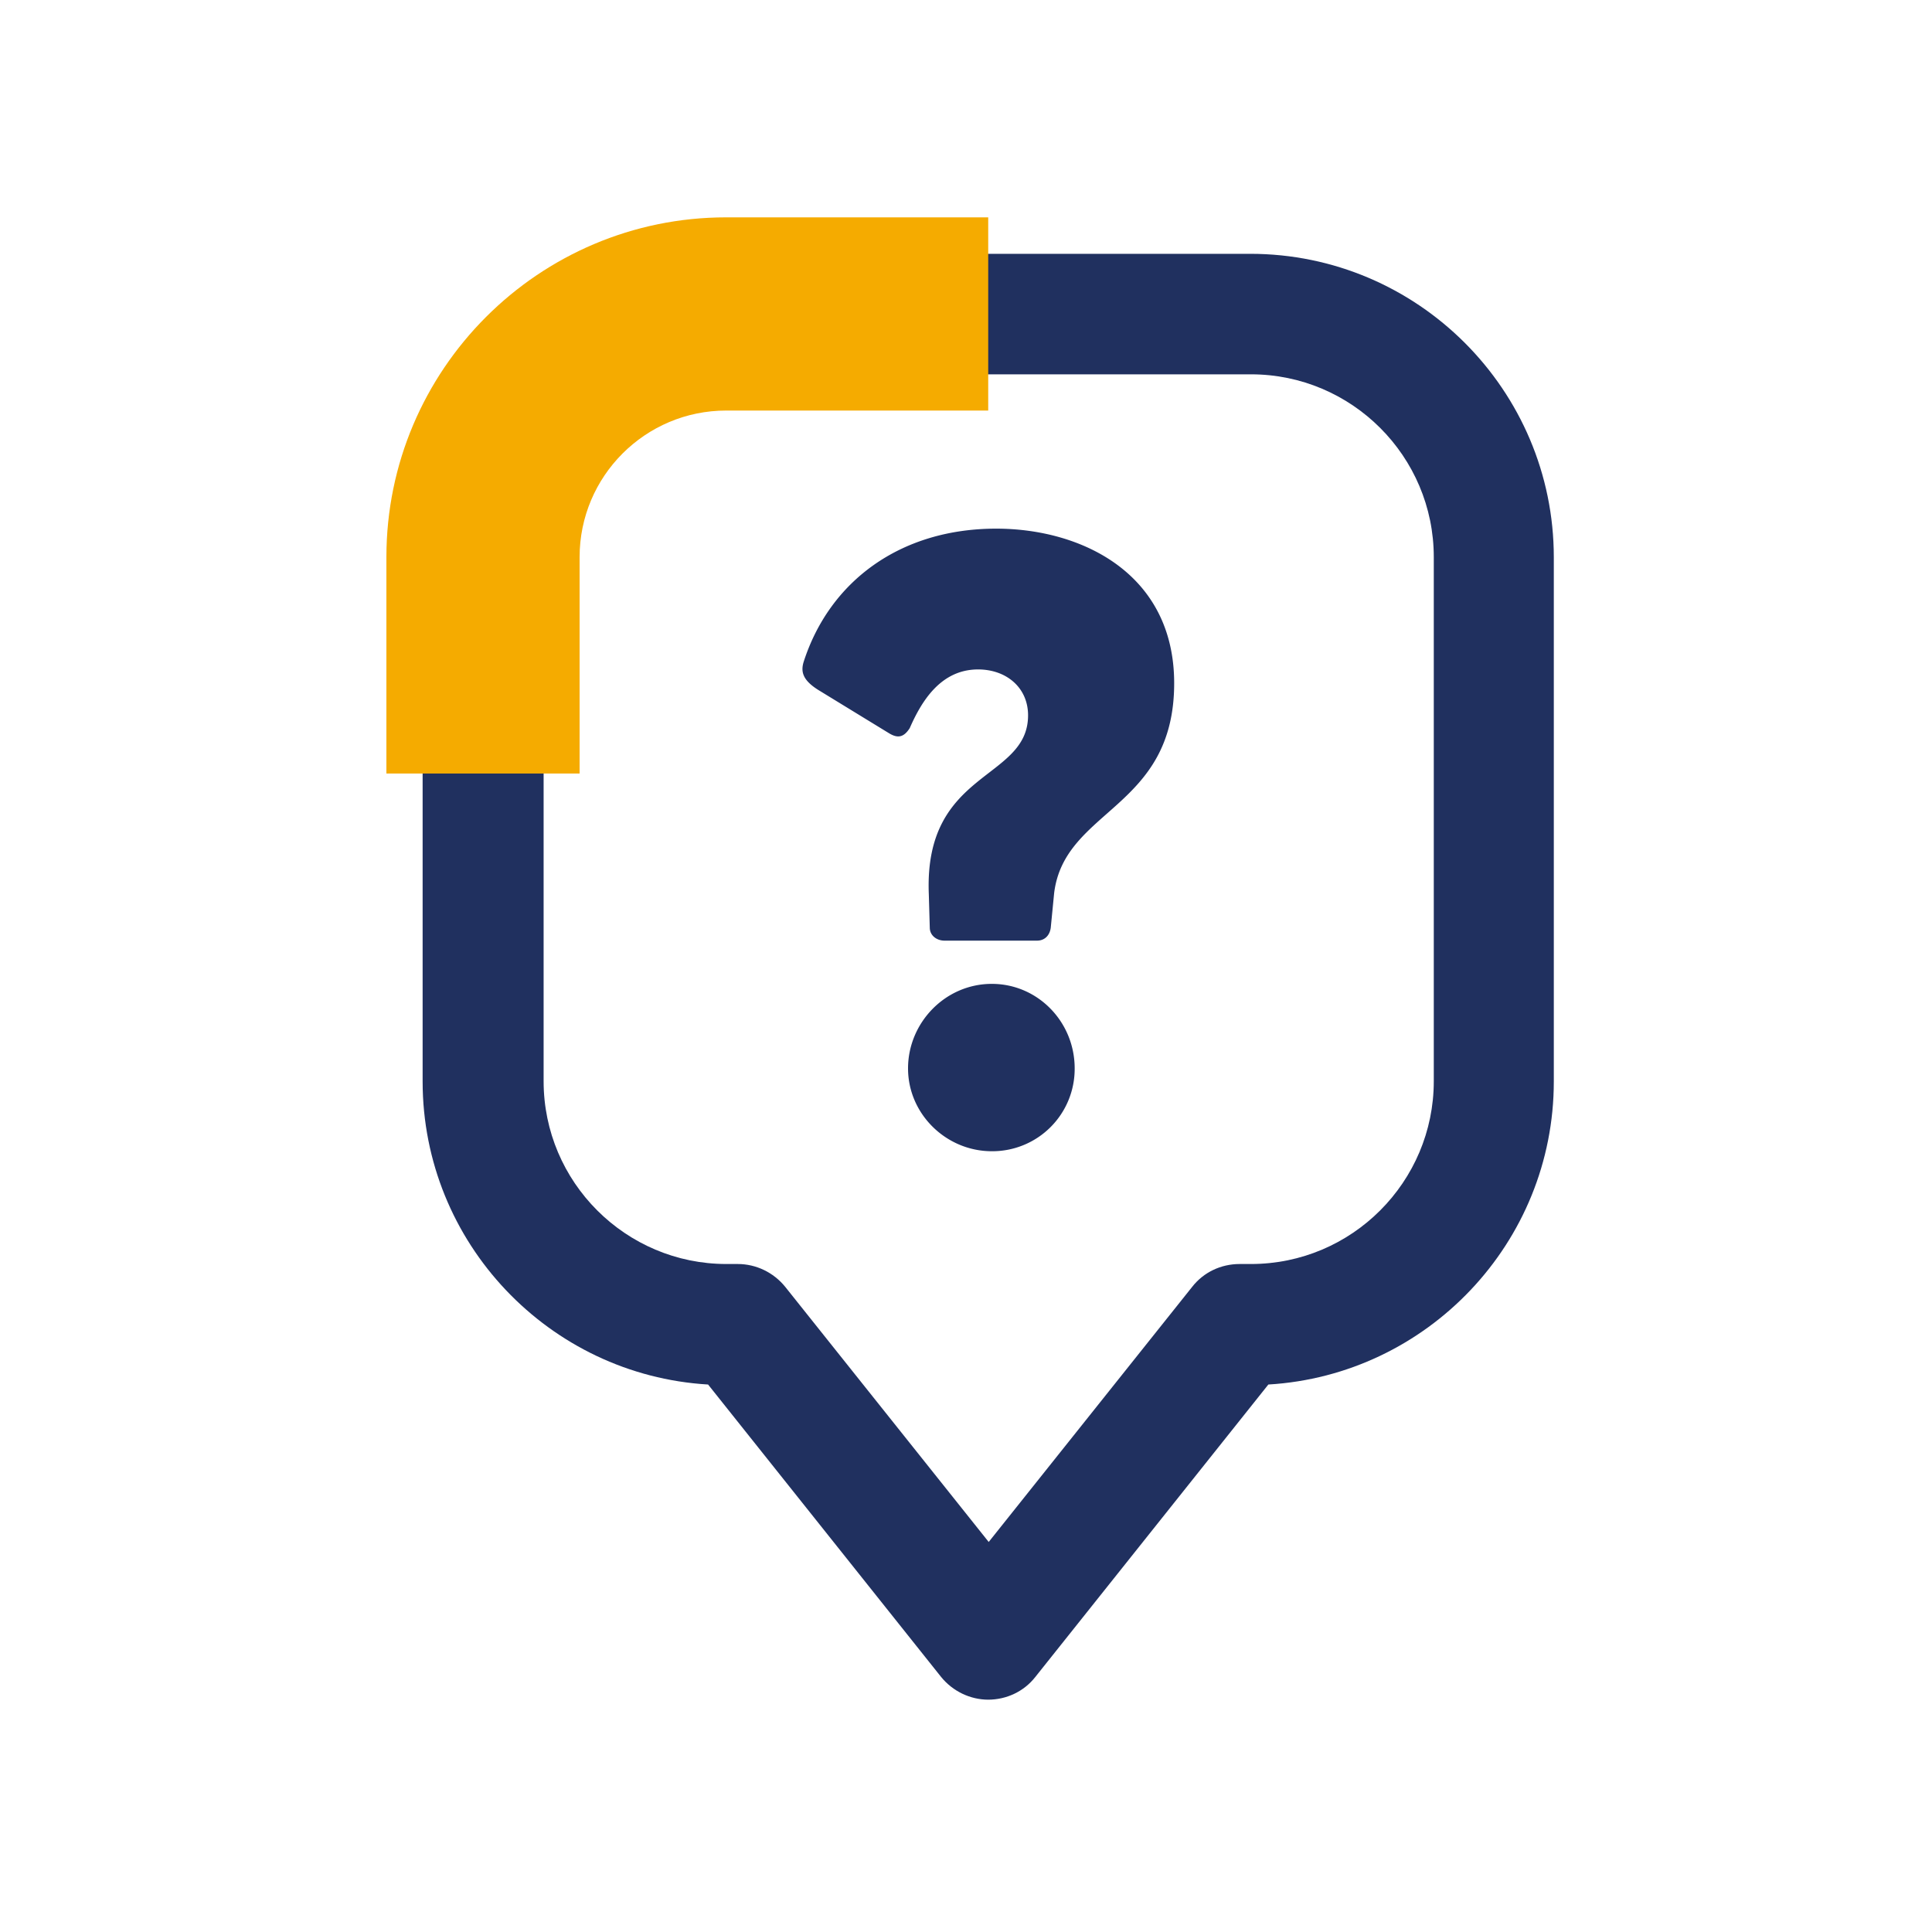
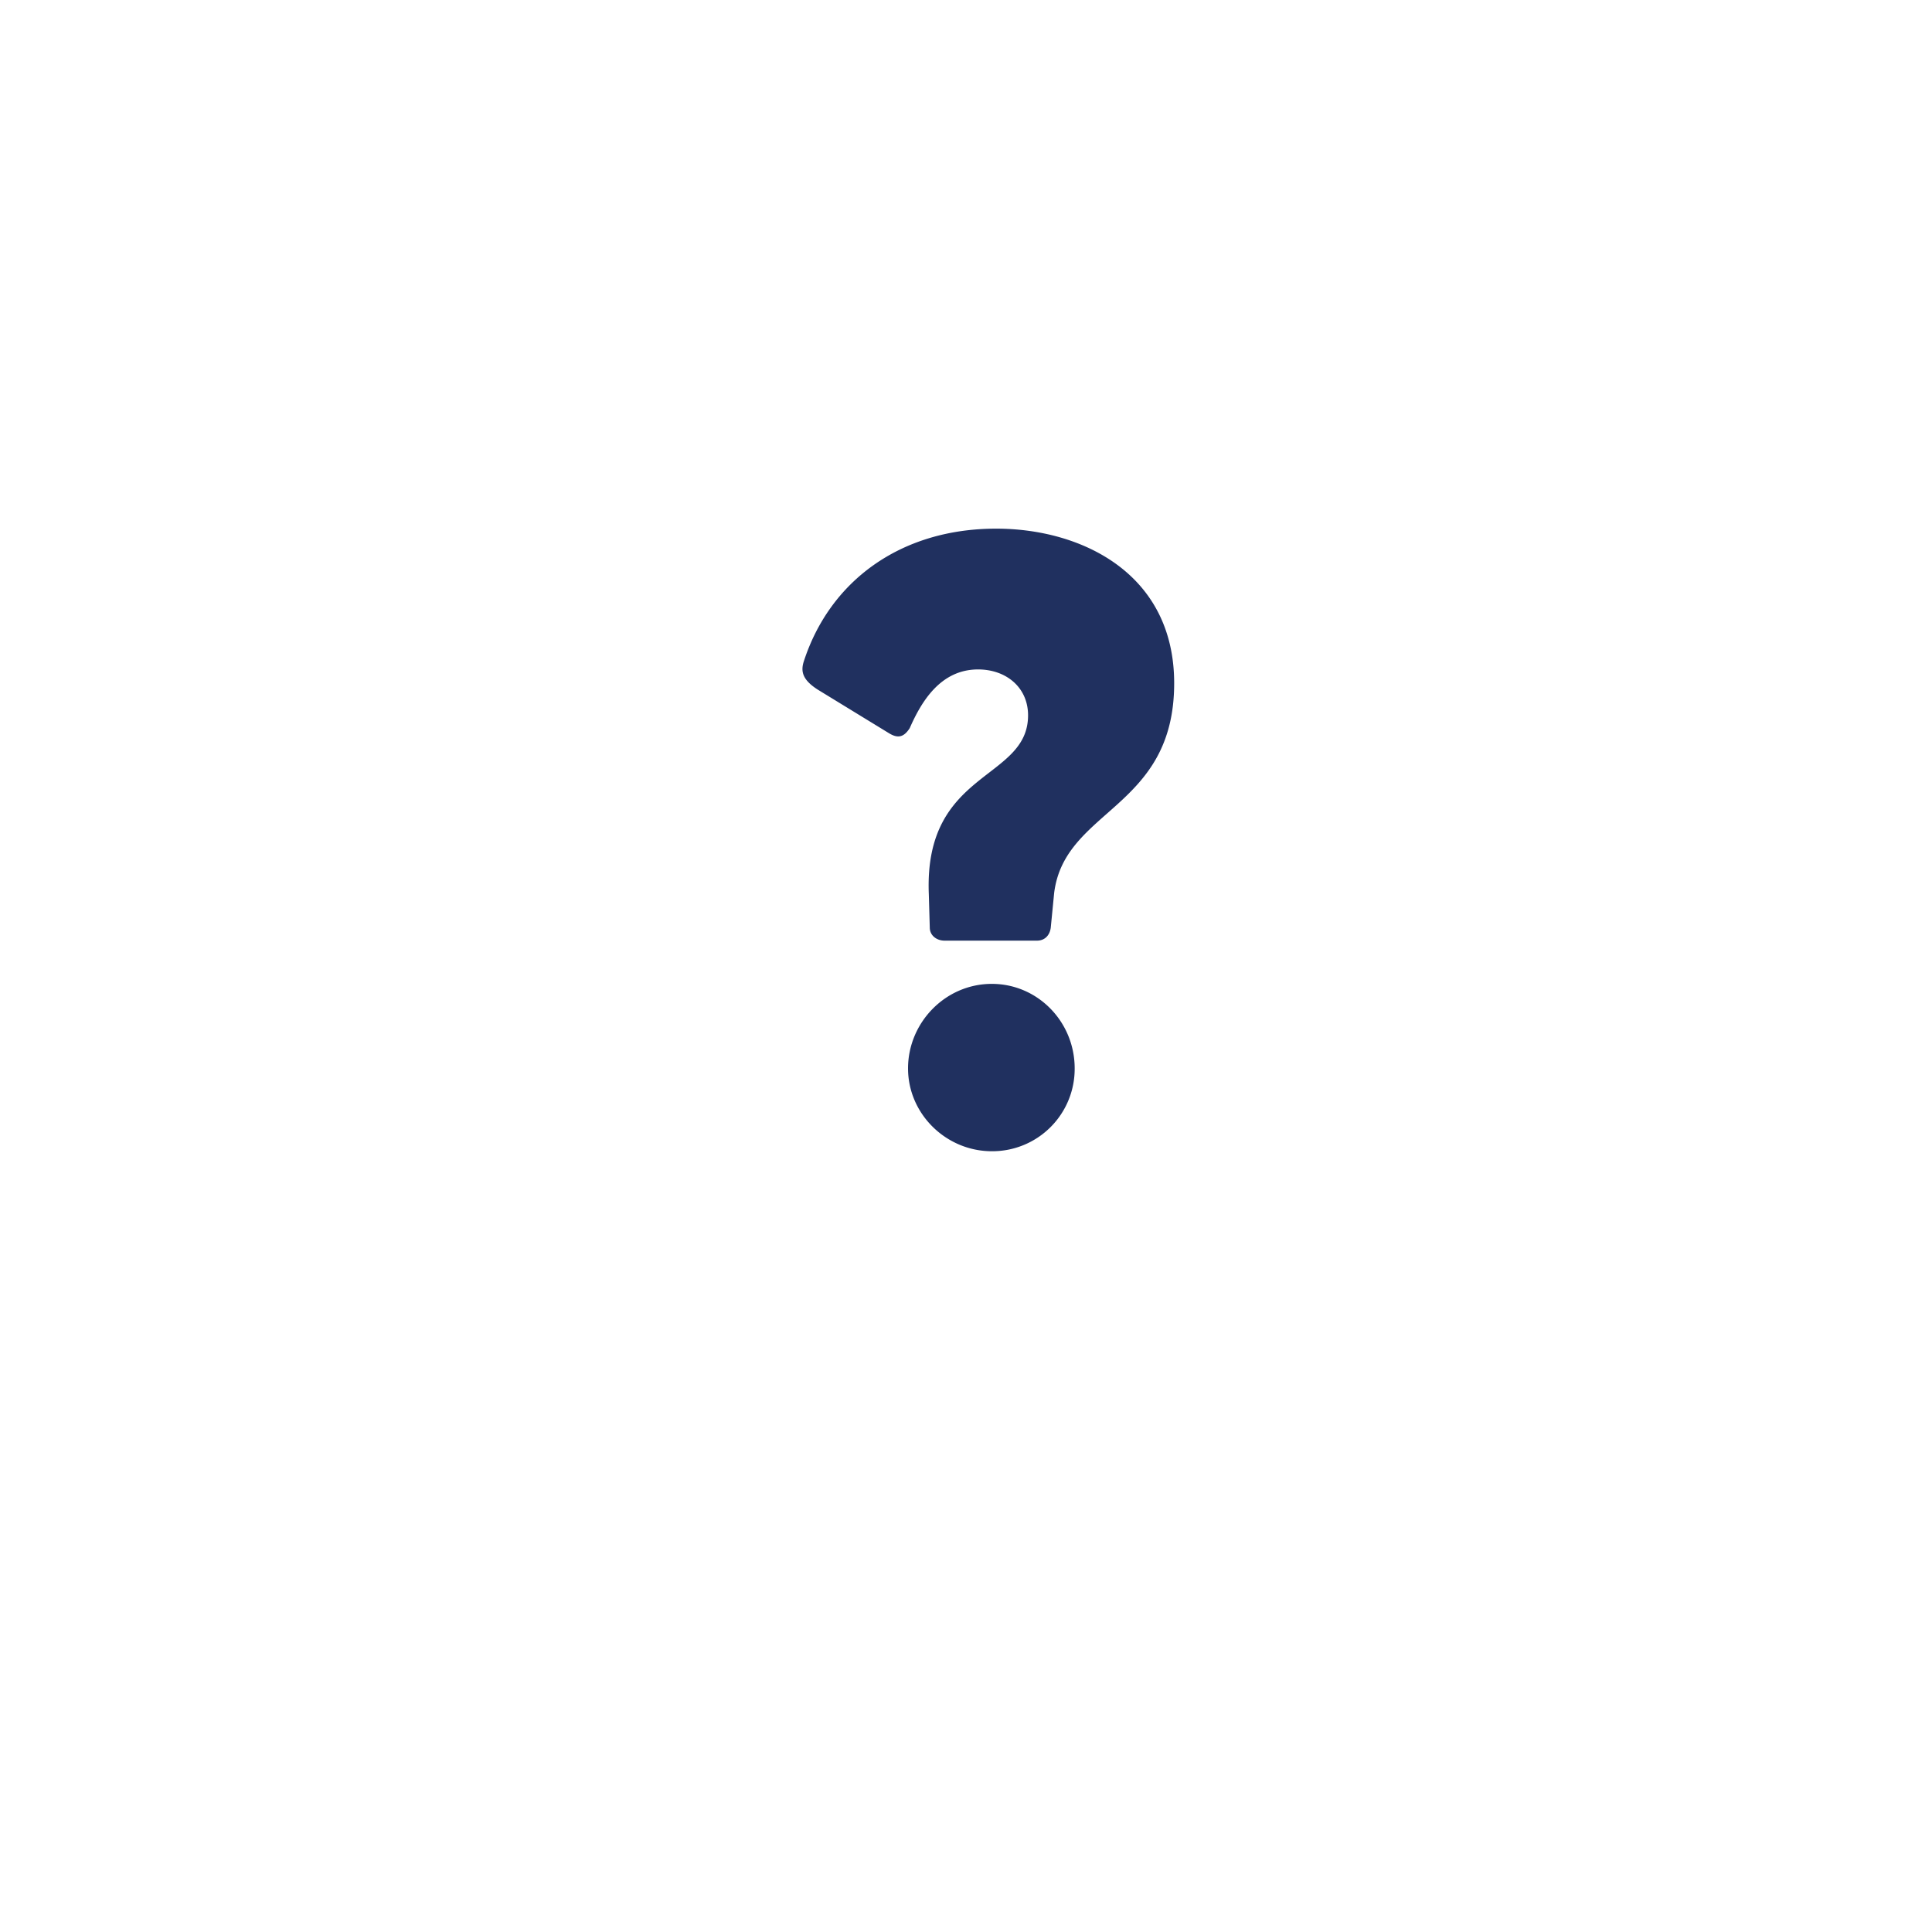
<svg xmlns="http://www.w3.org/2000/svg" width="80" height="80" viewBox="0 0 80 80" fill="none">
-   <path d="M40.93 70.38c-.76 0-1.48-.35-1.96-.94l-9.65-12.11c-6.58-.39-11.82-5.87-11.82-12.55v-21.7c0-6.93 5.64-12.57 12.57-12.57h21.7c6.93 0 12.57 5.64 12.57 12.57v21.7c0 6.68-5.24 12.16-11.82 12.55l-9.65 12.11c-.47.6-1.19.94-1.96.94h.02zM30.08 15.5c-4.18 0-7.57 3.4-7.57 7.57v21.7c0 4.18 3.4 7.57 7.57 7.57h.47c.76 0 1.48.35 1.96.94l8.43 10.57 8.43-10.57c.47-.6 1.19-.94 1.96-.94h.47c4.18 0 7.57-3.4 7.57-7.57v-21.7c0-4.18-3.4-7.57-7.57-7.57H30.08z" fill="#20305F" />
  <path d="M38.5 38.41l-.04-1.39c-.21-5.15 4.11-4.69 4.11-7.4 0-1.14-.89-1.9-2.07-1.9-1.57 0-2.36 1.36-2.83 2.43-.25.39-.5.43-.86.21l-2.86-1.75c-.72-.43-.79-.79-.68-1.18 1.07-3.36 4.01-5.54 7.98-5.54 3.54 0 7.37 1.86 7.37 6.4 0 5.22-4.54 5.19-4.97 8.69l-.14 1.43c-.04.32-.25.54-.57.54h-3.83c-.32 0-.61-.21-.61-.54zm2.57 2.33c1.9 0 3.43 1.57 3.43 3.5a3.41 3.41 0 01-3.43 3.43c-1.89 0-3.47-1.54-3.47-3.43 0-1.89 1.54-3.5 3.47-3.5z" fill="#20305F" />
-   <path d="M24 32.03h-8v-8.96C16 15.31 22.31 9 30.07 9h10.85v8H30.07C26.72 17 24 19.72 24 23.07v8.96z" fill="#F5AB00" />
</svg>